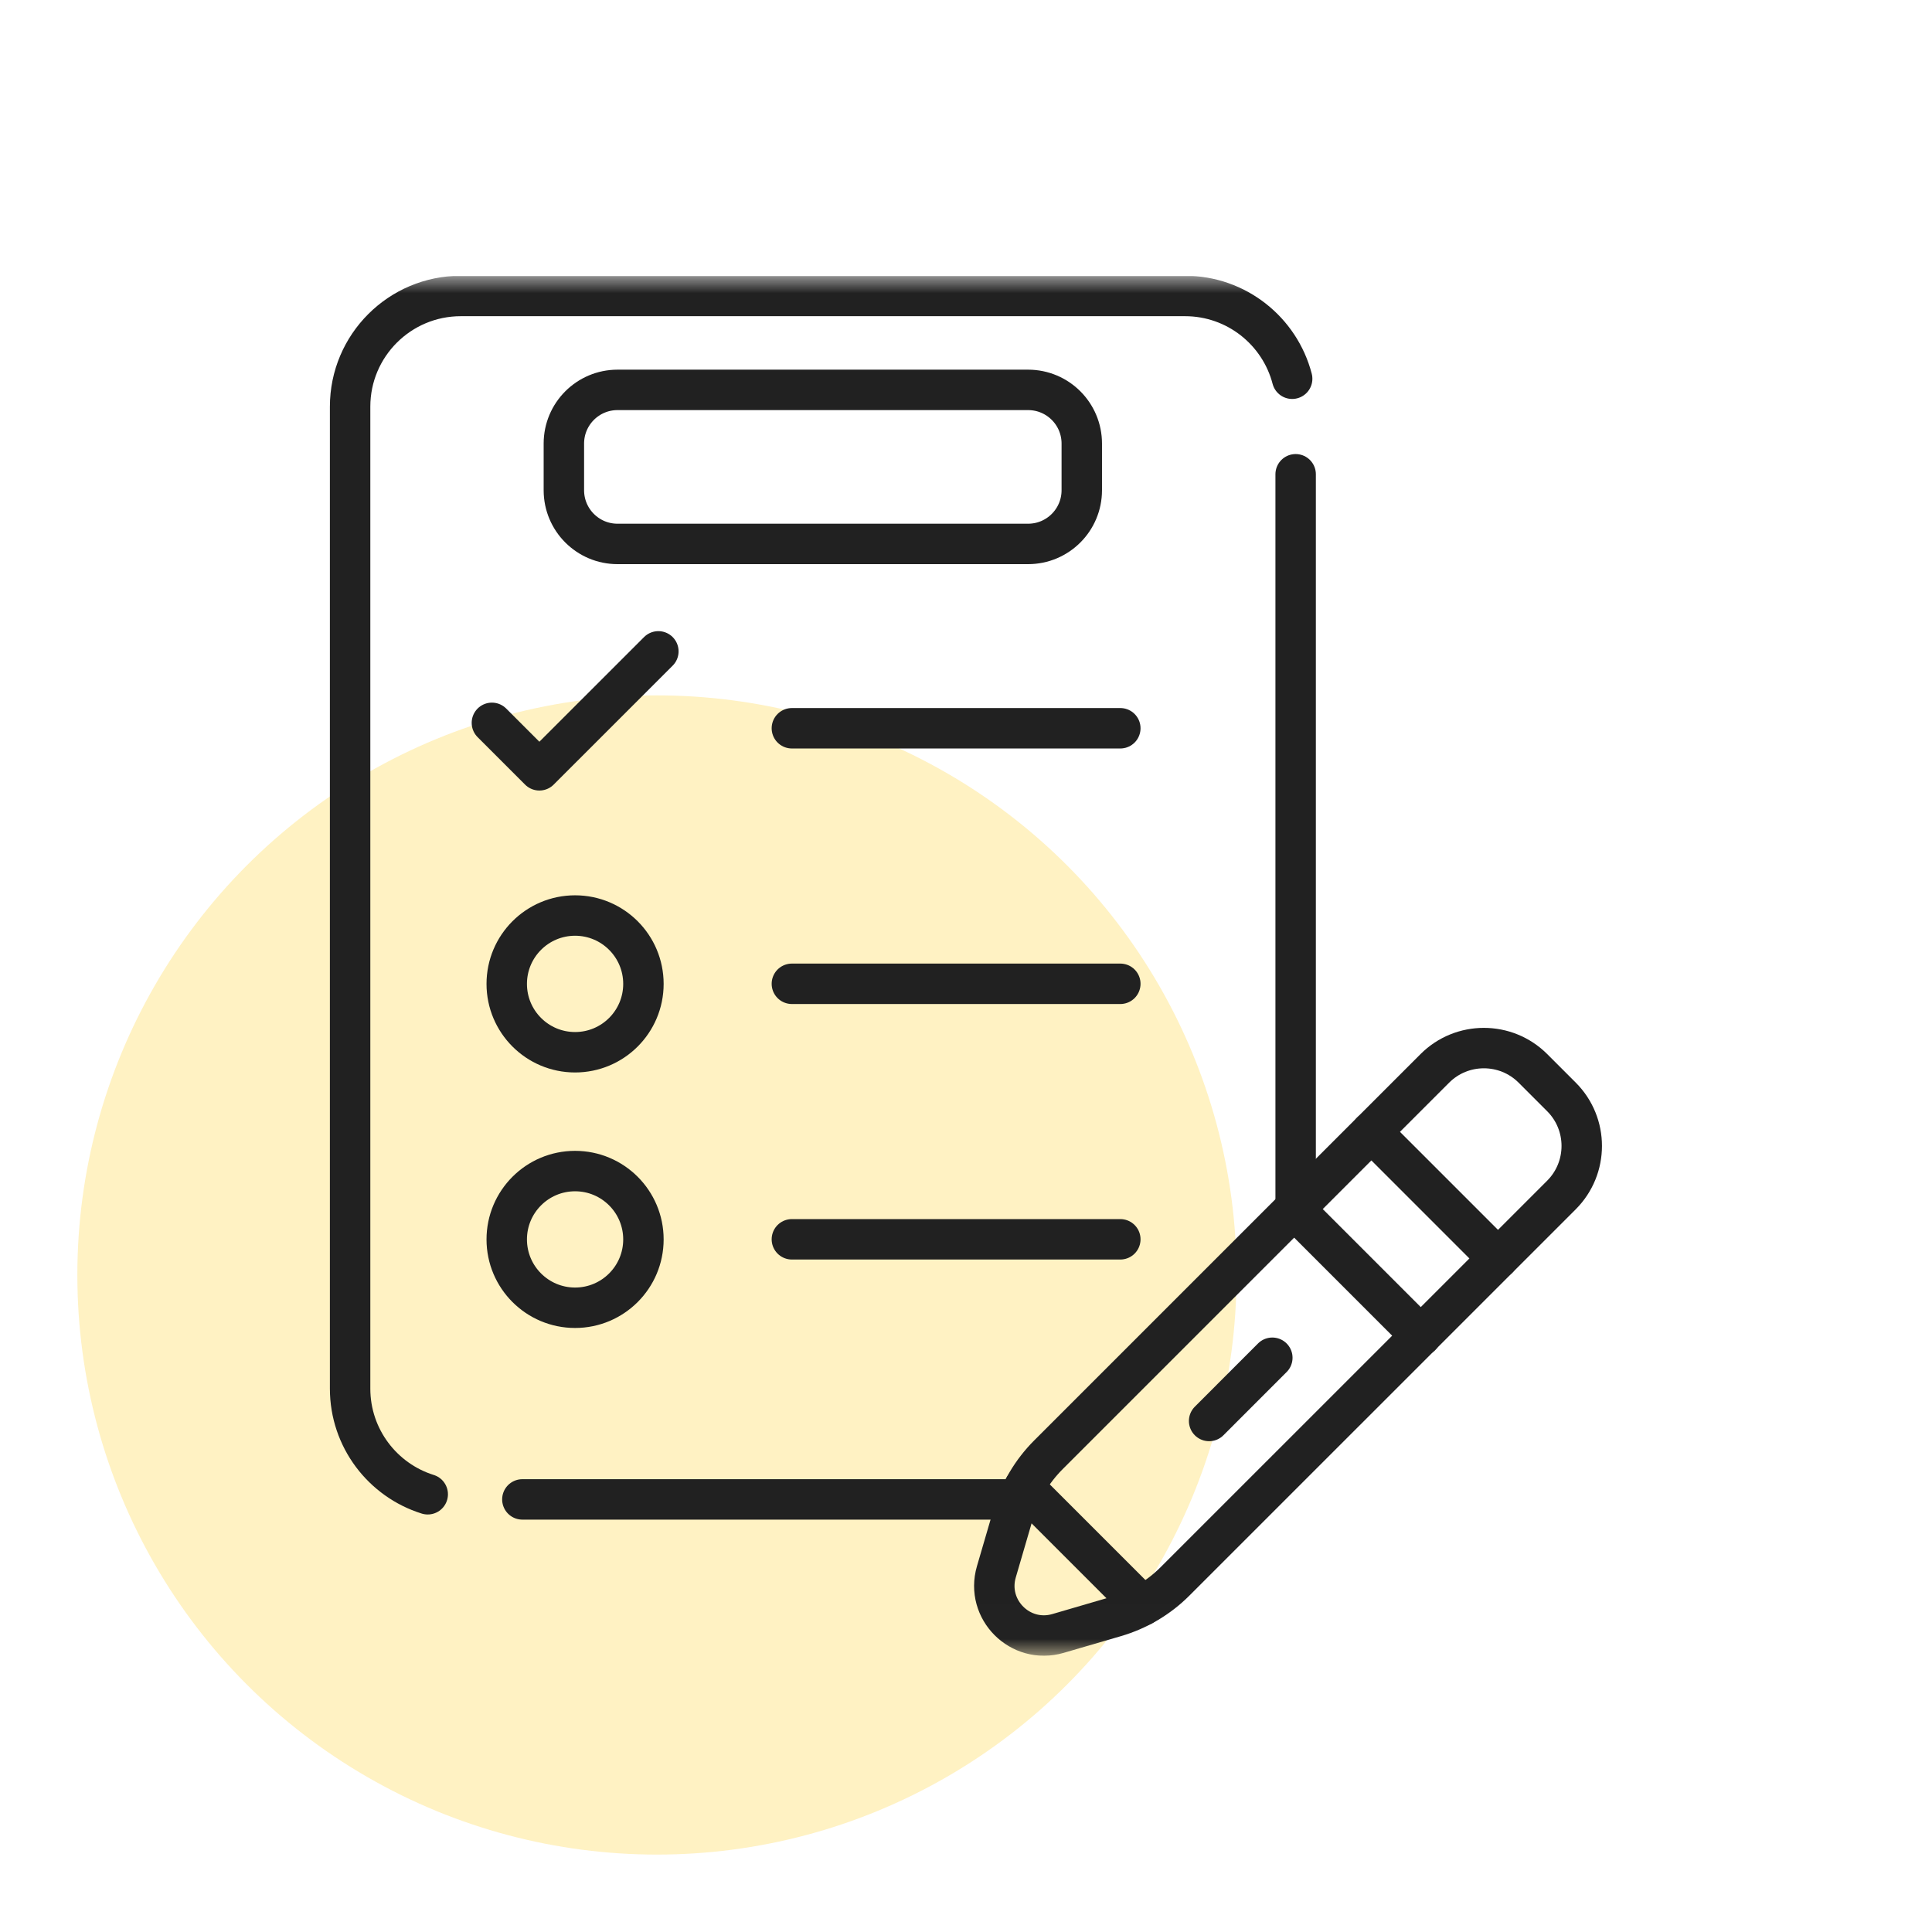
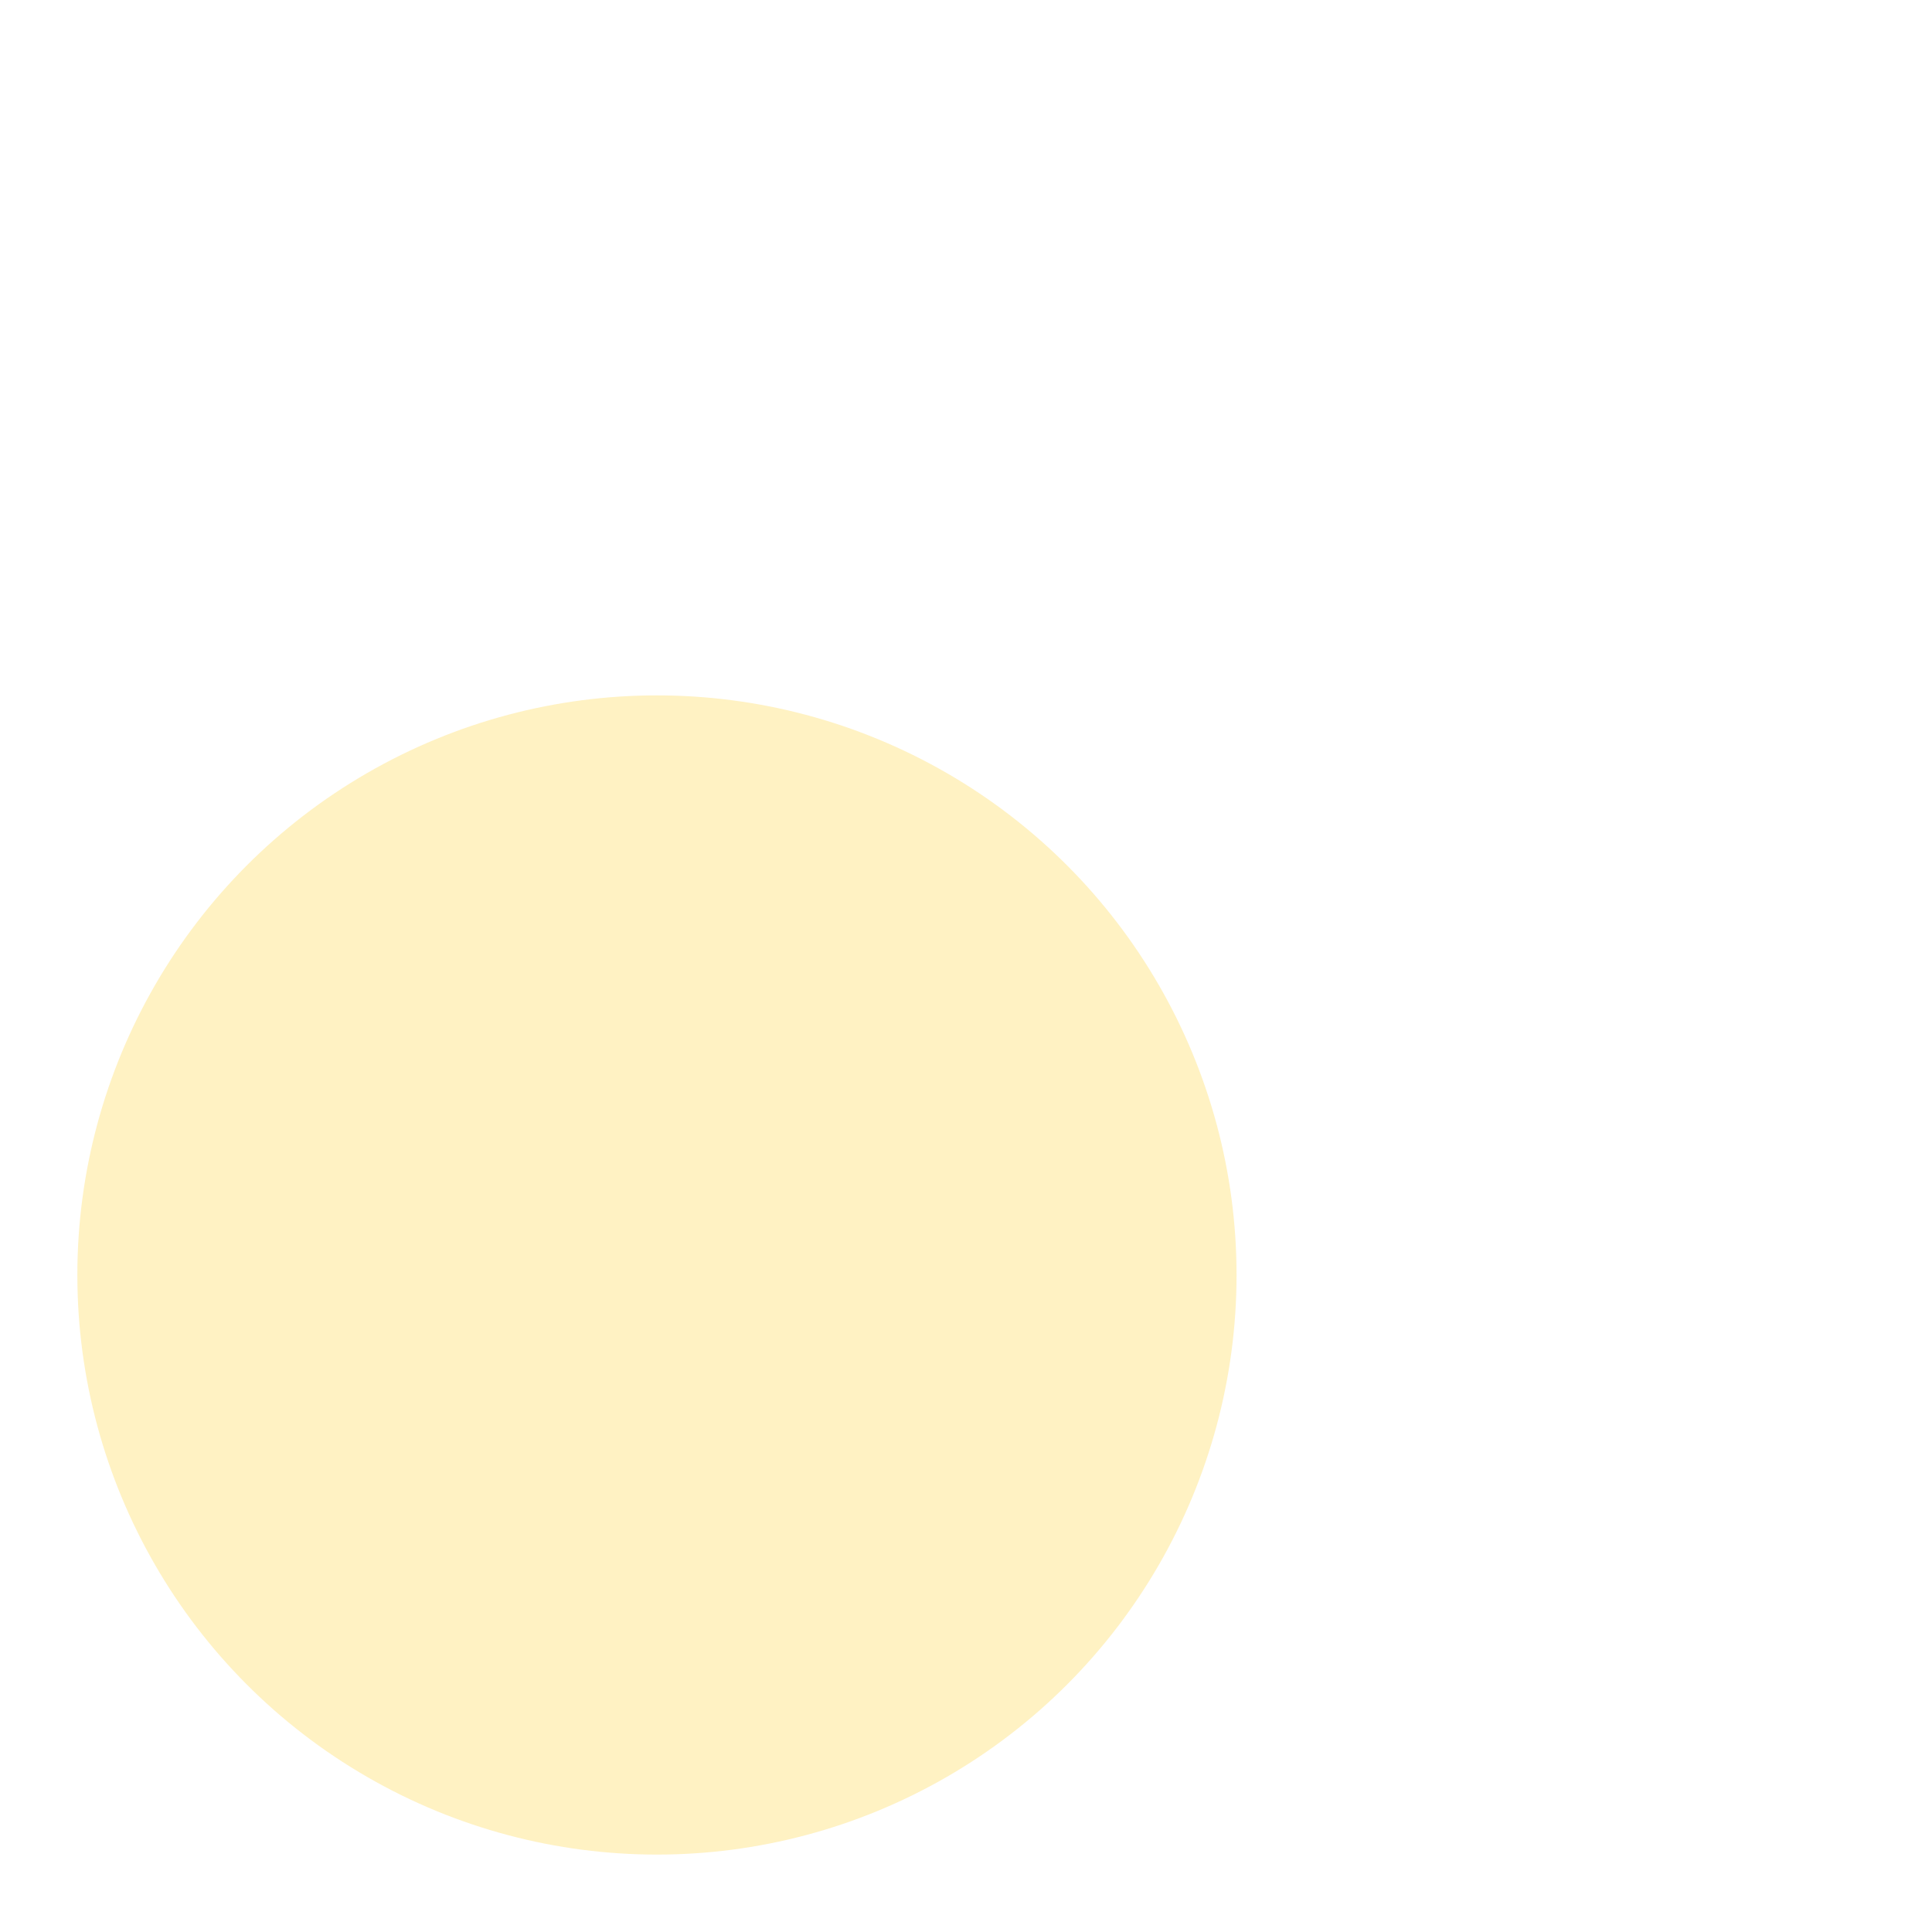
<svg xmlns="http://www.w3.org/2000/svg" width="56" height="56" viewBox="0 0 56 56" fill="none">
  <g opacity="0.3">
    <circle cx="19.042" cy="36.956" r="16.8" fill="#FFD237" />
  </g>
  <g clip-path="url(#clip0_14640_216551)">
    <mask id="mask0_14640_216551" style="mask-type:luminance" maskUnits="userSpaceOnUse" x="8" y="7" width="40" height="41">
-       <path d="M8 7.992H48V47.992H8V7.992Z" fill="white" />
-     </mask>
+       </mask>
    <g mask="url(#mask0_14640_216551)">
-       <path d="M45.259 34.638L34.062 45.834C33.58 46.317 32.984 46.669 32.33 46.861L30.666 47.347C29.574 47.666 28.561 46.652 28.88 45.56L29.366 43.897C29.557 43.242 29.91 42.647 30.392 42.165L41.589 30.968C42.374 30.183 43.647 30.183 44.433 30.968L45.259 31.794C46.044 32.579 46.044 33.852 45.259 34.638Z" stroke="#212121" stroke-width="1.172" stroke-miterlimit="10" stroke-linecap="round" stroke-linejoin="round" />
      <path d="M15.141 43.461H29.527" stroke="#212121" stroke-width="1.172" stroke-miterlimit="10" stroke-linecap="round" stroke-linejoin="round" />
      <path d="M37.454 10.978C37.095 9.598 35.841 8.579 34.348 8.579H13.357C11.585 8.579 10.148 10.016 10.148 11.787V40.25C10.148 41.688 11.095 42.905 12.398 43.312" stroke="#212121" stroke-width="1.172" stroke-miterlimit="10" stroke-linecap="round" stroke-linejoin="round" />
      <path d="M37.555 35V13.747" stroke="#212121" stroke-width="1.172" stroke-miterlimit="10" stroke-linecap="round" stroke-linejoin="round" />
      <path d="M35.047 41.188L36.879 39.355" stroke="#212121" stroke-width="1.172" stroke-miterlimit="10" stroke-linecap="round" stroke-linejoin="round" />
      <path d="M18.65 35.925C18.65 37.019 17.763 37.906 16.669 37.906C15.575 37.906 14.688 37.019 14.688 35.925C14.688 34.831 15.575 33.944 16.669 33.944C17.763 33.944 18.65 34.831 18.65 35.925Z" stroke="#212121" stroke-width="1.172" stroke-miterlimit="10" stroke-linecap="round" stroke-linejoin="round" />
      <path d="M22.953 35.922H32.473" stroke="#212121" stroke-width="1.172" stroke-miterlimit="10" stroke-linecap="round" stroke-linejoin="round" />
      <path d="M18.65 28.519C18.65 29.613 17.763 30.5 16.669 30.5C15.575 30.5 14.688 29.613 14.688 28.519C14.688 27.424 15.575 26.537 16.669 26.537C17.763 26.537 18.65 27.424 18.65 28.519Z" stroke="#212121" stroke-width="1.172" stroke-miterlimit="10" stroke-linecap="round" stroke-linejoin="round" />
      <path d="M22.953 28.516H32.473" stroke="#212121" stroke-width="1.172" stroke-miterlimit="10" stroke-linecap="round" stroke-linejoin="round" />
      <path d="M22.953 21.109H32.473" stroke="#212121" stroke-width="1.172" stroke-miterlimit="10" stroke-linecap="round" stroke-linejoin="round" />
      <path d="M14.258 20.952L15.634 22.328L19.083 18.88" stroke="#212121" stroke-width="1.172" stroke-miterlimit="10" stroke-linecap="round" stroke-linejoin="round" />
      <path d="M29.8 15.766H17.899C17.04 15.766 16.344 15.069 16.344 14.21V12.857C16.344 11.998 17.04 11.301 17.899 11.301H29.8C30.66 11.301 31.356 11.998 31.356 12.857V14.21C31.356 15.069 30.66 15.766 29.8 15.766Z" stroke="#212121" stroke-width="1.172" stroke-miterlimit="10" stroke-linecap="round" stroke-linejoin="round" />
-       <path d="M33.113 46.539L29.688 43.114" stroke="#212121" stroke-width="1.172" stroke-miterlimit="10" stroke-linecap="round" stroke-linejoin="round" />
      <path d="M39.75 32.807L43.42 36.477" stroke="#212121" stroke-width="1.172" stroke-miterlimit="10" stroke-linecap="round" stroke-linejoin="round" />
      <path d="M41.185 38.719L37.516 35.049" stroke="#212121" stroke-width="1.172" stroke-miterlimit="10" stroke-linecap="round" stroke-linejoin="round" />
    </g>
  </g>
  <defs>
    <clipPath id="clip0_14640_216551">
      <rect width="40" height="40" fill="white" transform="translate(8 8)" />
    </clipPath>
  </defs>
</svg>